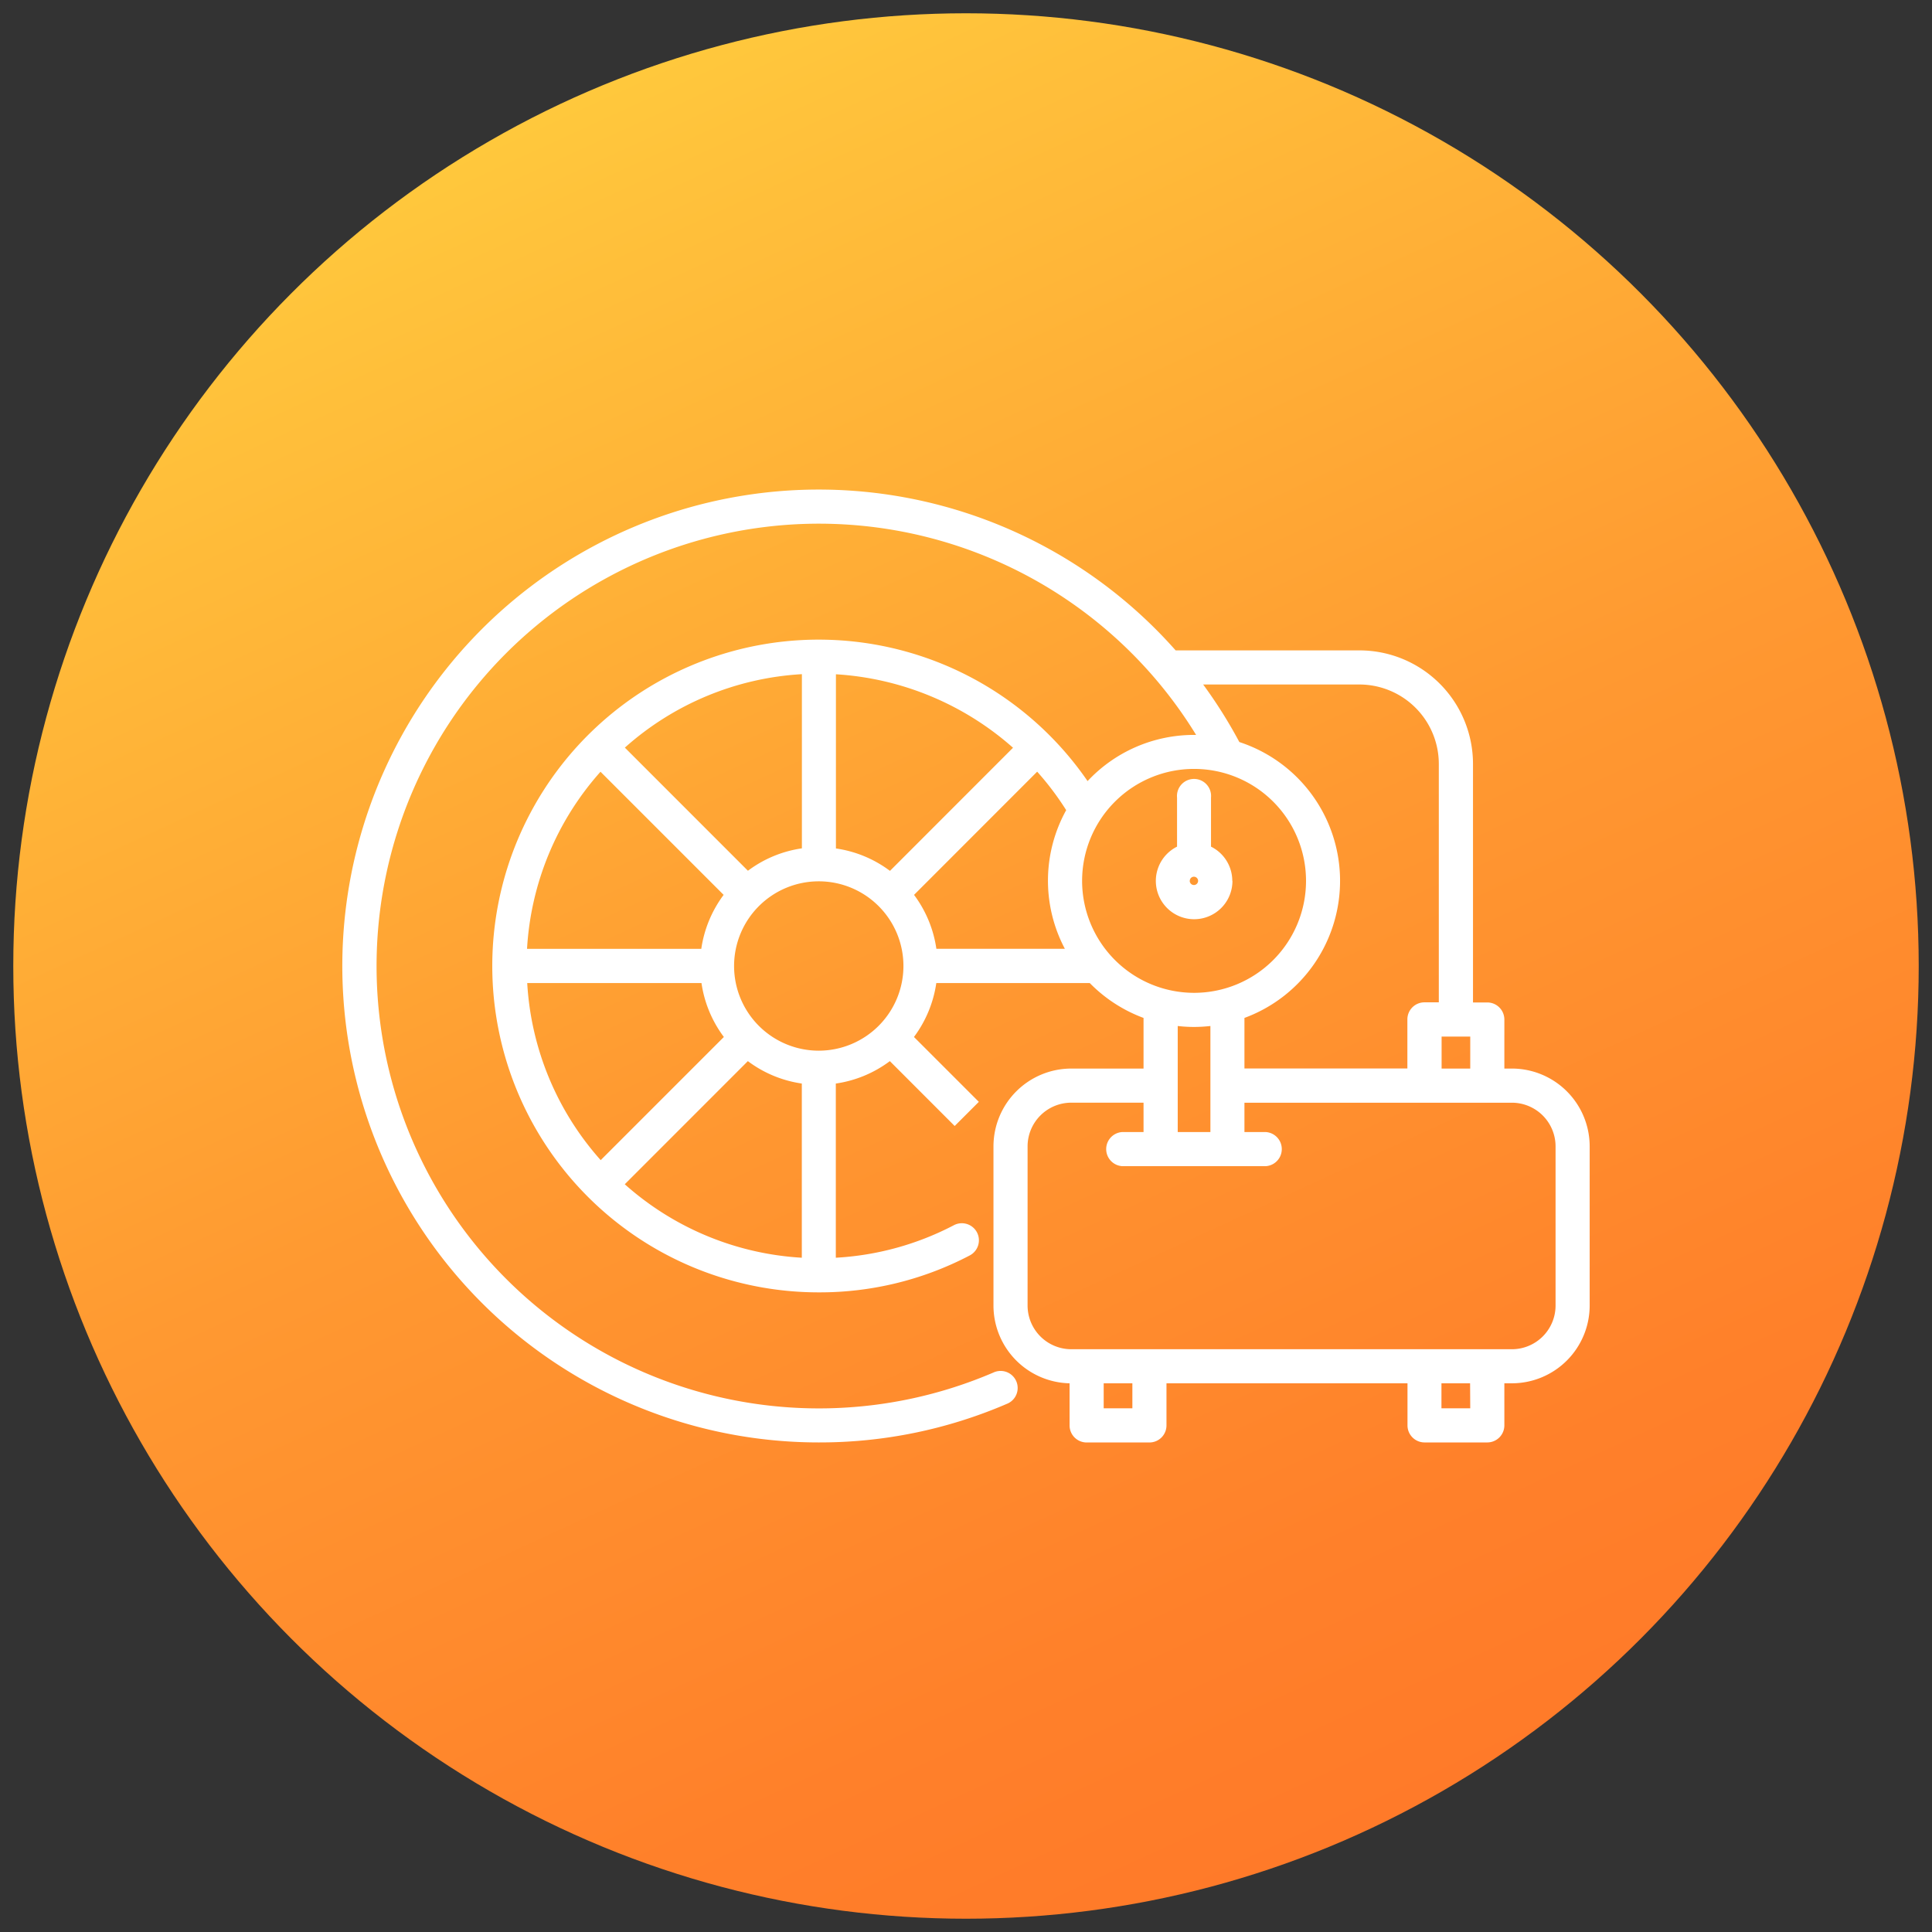
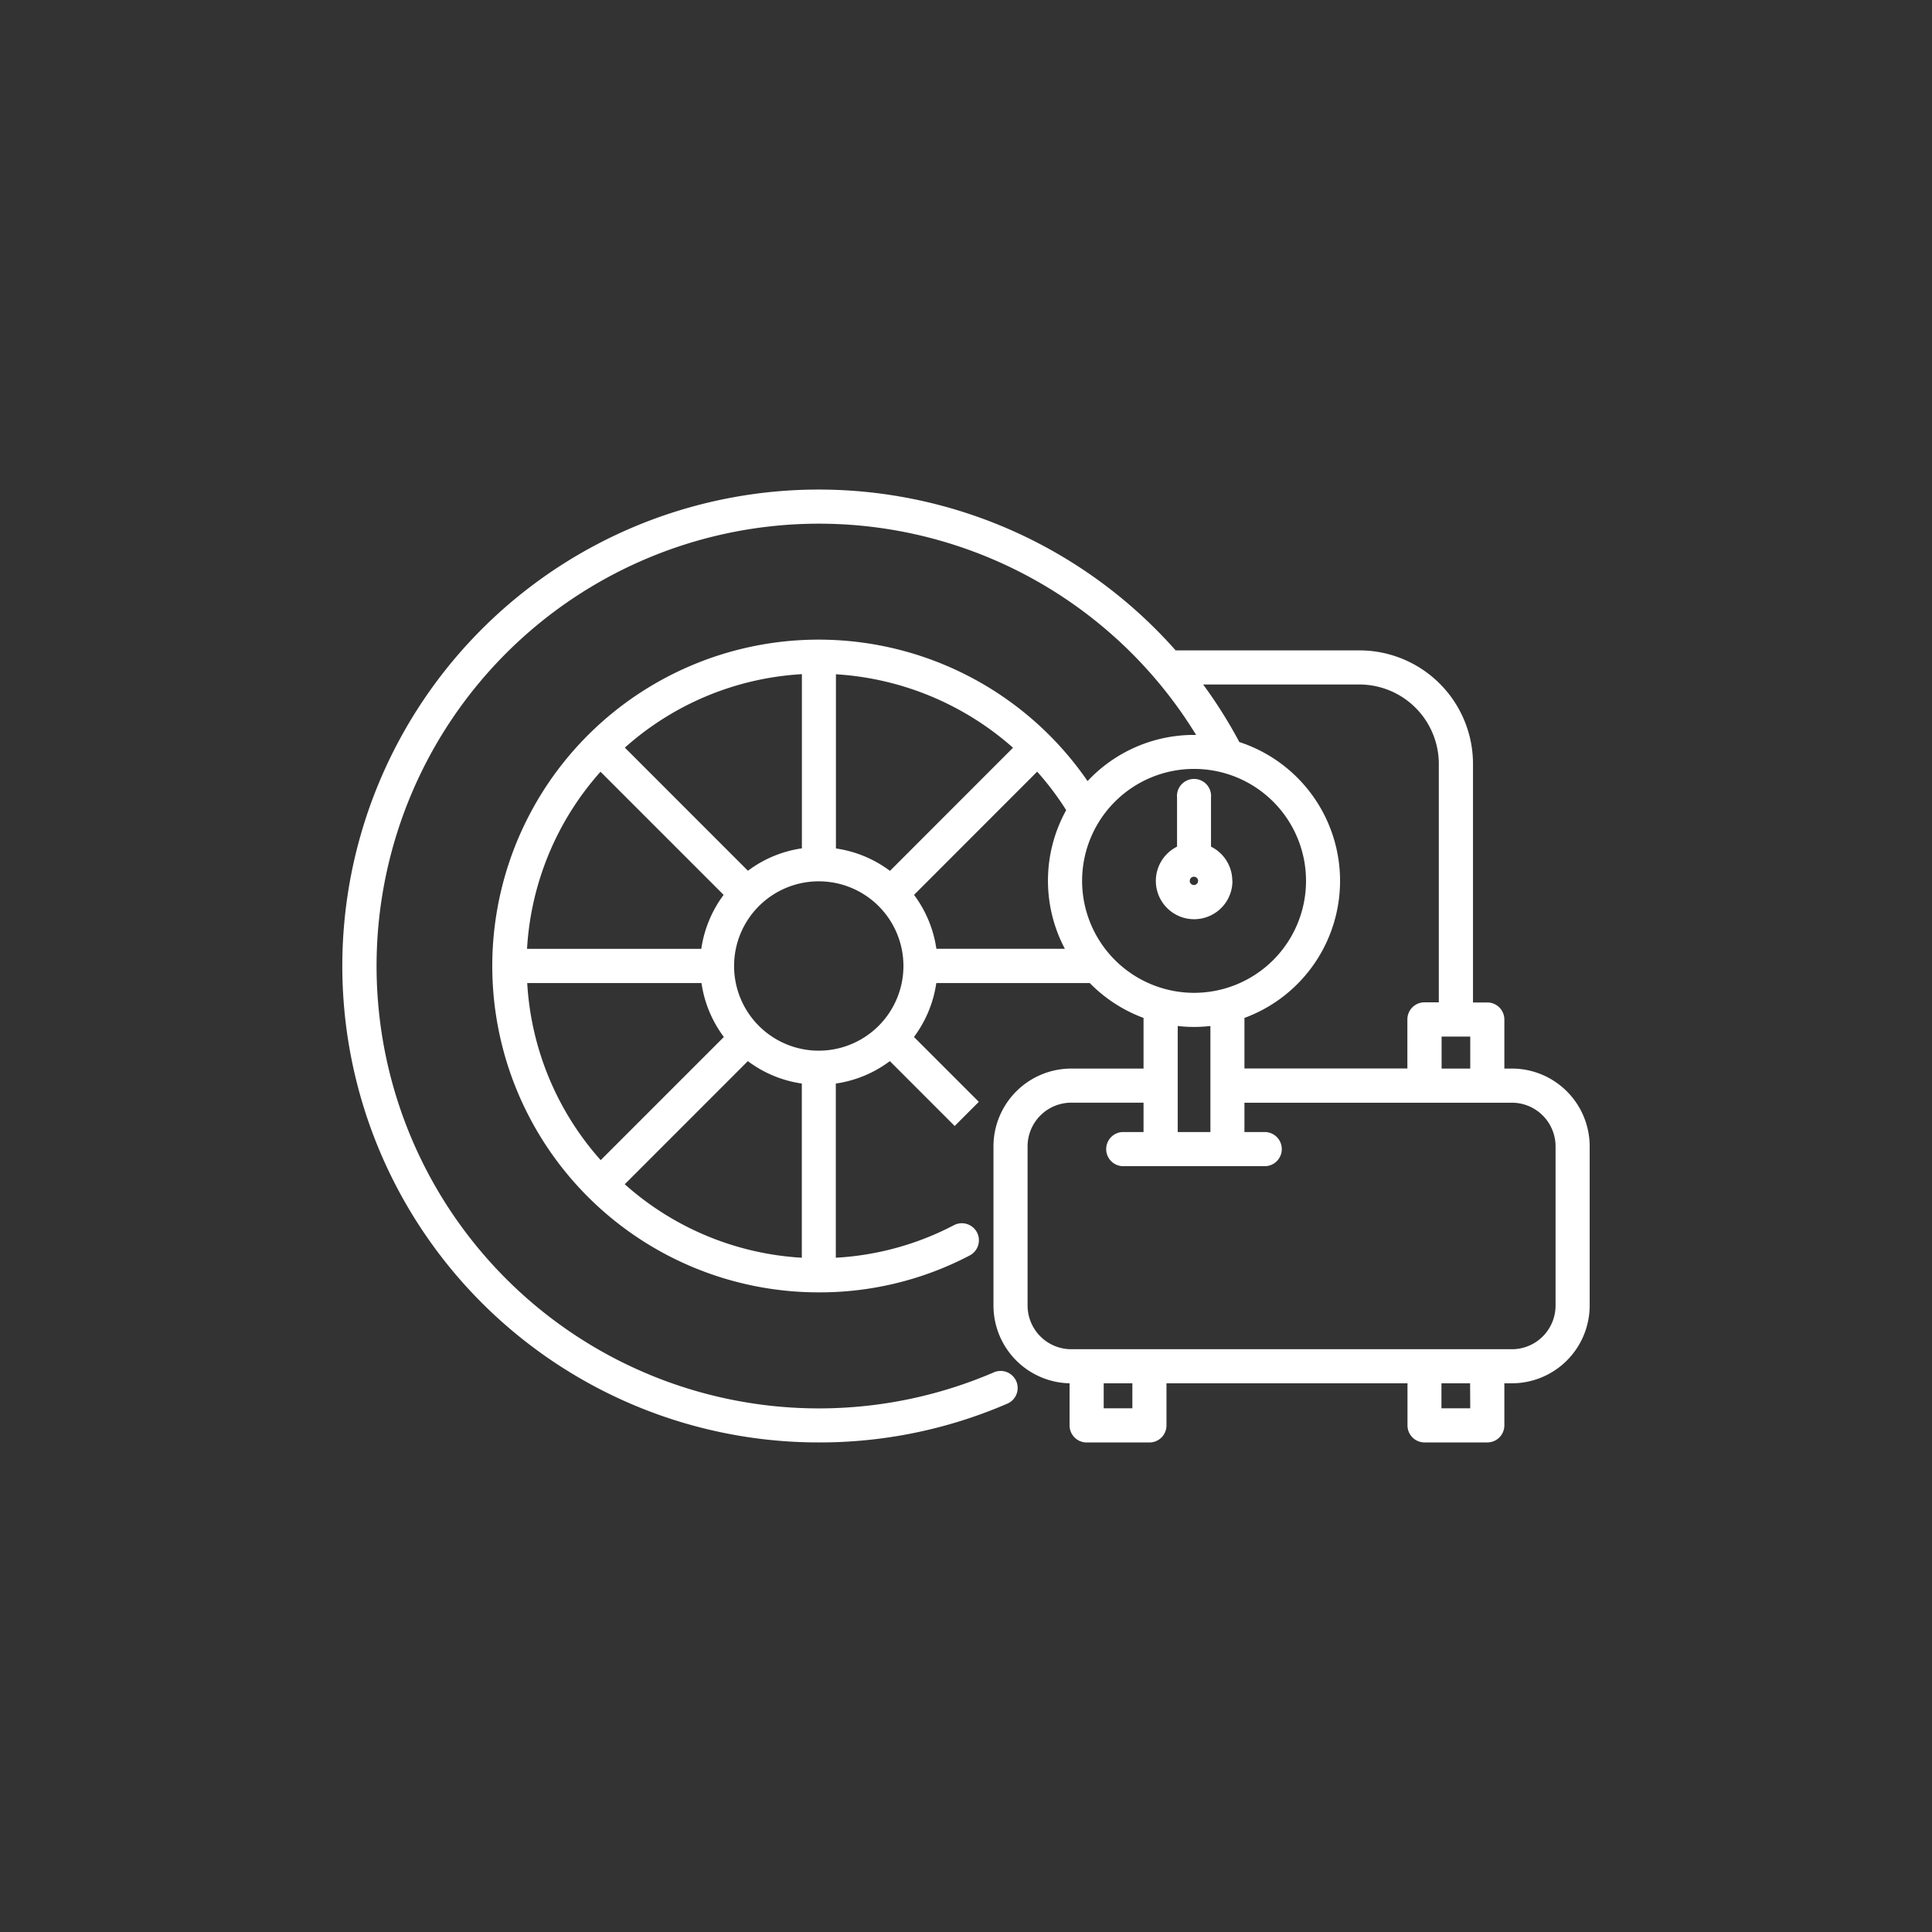
<svg xmlns="http://www.w3.org/2000/svg" id="Layer_1" data-name="Layer 1" width="512" height="512" viewBox="0 0 512 512">
  <rect x="0" y="0" width="512" height="512" fill="#333333" stroke="none" />
  <defs>
    <style>.cls-1{fill:url(#linear-gradient);}.cls-2{fill:#fff;}</style>
    <linearGradient id="linear-gradient" x1="131.12" y1="-15.41" x2="375.93" y2="516.64" gradientUnits="userSpaceOnUse">
      <stop offset="0" stop-color="#ffd23f" />
      <stop offset="0.13" stop-color="#ffc23b" />
      <stop offset="0.51" stop-color="#ff9931" />
      <stop offset="0.82" stop-color="#ff802a" />
      <stop offset="1" stop-color="#ff7728" />
    </linearGradient>
  </defs>
-   <circle class="cls-1" cx="256" cy="256" r="252.48" />
  <path class="cls-2" d="M400.67,283.18h-2v-13a4.53,4.53,0,0,0-4.53-4.52h-3.78V202.43a30.1,30.1,0,0,0-30.07-30.07H311.56A126.26,126.26,0,1,0,217,382.26a125.21,125.21,0,0,0,49.77-10.2,4.52,4.52,0,1,0-3.56-8.3h0a117.23,117.23,0,1,1,53.77-169h-.54A38.57,38.57,0,0,0,288.22,207,86.49,86.49,0,1,0,217,342.49a85.54,85.54,0,0,0,40-9.79,4.53,4.53,0,0,0,1.91-6.1h0a4.53,4.53,0,0,0-6.1-1.92h0a76.53,76.53,0,0,1-31.31,8.63V287.15a31.3,31.3,0,0,0,14.32-5.94L253,298.4l6.4-6.4-17.19-17.19a31.42,31.42,0,0,0,5.92-14.29H288.8a38.79,38.79,0,0,0,14.25,9.24v13.42H283.91a20.64,20.64,0,0,0-20.63,20.6V346a20.63,20.63,0,0,0,20.17,20.59v11.16a4.52,4.52,0,0,0,4.52,4.52h16.64a4.52,4.52,0,0,0,4.52-4.52h0V366.59H373v11.15a4.52,4.52,0,0,0,4.52,4.52h16.63a4.52,4.52,0,0,0,4.52-4.52h0V366.59h2A20.63,20.63,0,0,0,421.28,346V303.78A20.63,20.63,0,0,0,400.67,283.18Zm-18.63,0V274.7h7.59v8.48ZM318.85,181.4H360.3a21.06,21.06,0,0,1,21,21v63.23h-3.81a4.52,4.52,0,0,0-4.52,4.52h0v13H329.79V269.76a38.7,38.7,0,0,0-1.35-73.11,126.31,126.31,0,0,0-9.59-15.25Zm-83,49.39a31.3,31.3,0,0,0-14.32-5.94V178.69a77.88,77.88,0,0,1,46.93,19.47Zm-37.66,50.42a31.27,31.27,0,0,0,14.3,5.94v46.16a77.13,77.13,0,0,1-46.92-19.47Zm-39,26.24a77.16,77.16,0,0,1-19.47-46.93h46.18a31.33,31.33,0,0,0,5.93,14.29Zm26.71-56H139.67a77.16,77.16,0,0,1,19.47-46.93l32.63,32.63a31.46,31.46,0,0,0-5.92,14.3Zm12.31-20.69-32.62-32.63a77.08,77.08,0,0,1,46.92-19.47v46.16a31.27,31.27,0,0,0-14.3,5.94ZM217,278.44A22.44,22.44,0,1,1,239.42,256,22.46,22.46,0,0,1,217,278.44Zm31.15-27a31.38,31.38,0,0,0-5.92-14.29l32.63-32.65a76.31,76.31,0,0,1,7.69,10.2,38.59,38.59,0,0,0-.35,36.74Zm38.62-18a29.67,29.67,0,1,1,29.66,29.67,29.69,29.69,0,0,1-29.66-29.67Zm29.66,38.71a38.91,38.91,0,0,0,4.34-.25V300h-8.66v-28.1a36.81,36.81,0,0,0,4.32.25ZM300.09,373.22h-7.6v-6.63h7.6Zm89.54,0H382v-6.63h7.59ZM412.24,346a11.58,11.58,0,0,1-11.57,11.56H283.91A11.59,11.59,0,0,1,272.32,346V303.78a11.59,11.59,0,0,1,11.59-11.56h19.14V300h-5.58a4.53,4.53,0,0,0,0,9.05h37.9a4.53,4.53,0,0,0,0-9.05h-5.58v-7.77h70.88a11.58,11.58,0,0,1,11.57,11.56ZM326.57,233.43a10.13,10.13,0,0,0-5.64-9.06v-13a4.52,4.52,0,1,0-9,0v13a10.15,10.15,0,1,0,14.68,9.06Zm-11.26,0a1.08,1.08,0,0,1,1.08-1.09h0a1.11,1.11,0,0,1,1.12,1.09,1.11,1.11,0,1,1-2.22,0Z" />
</svg>